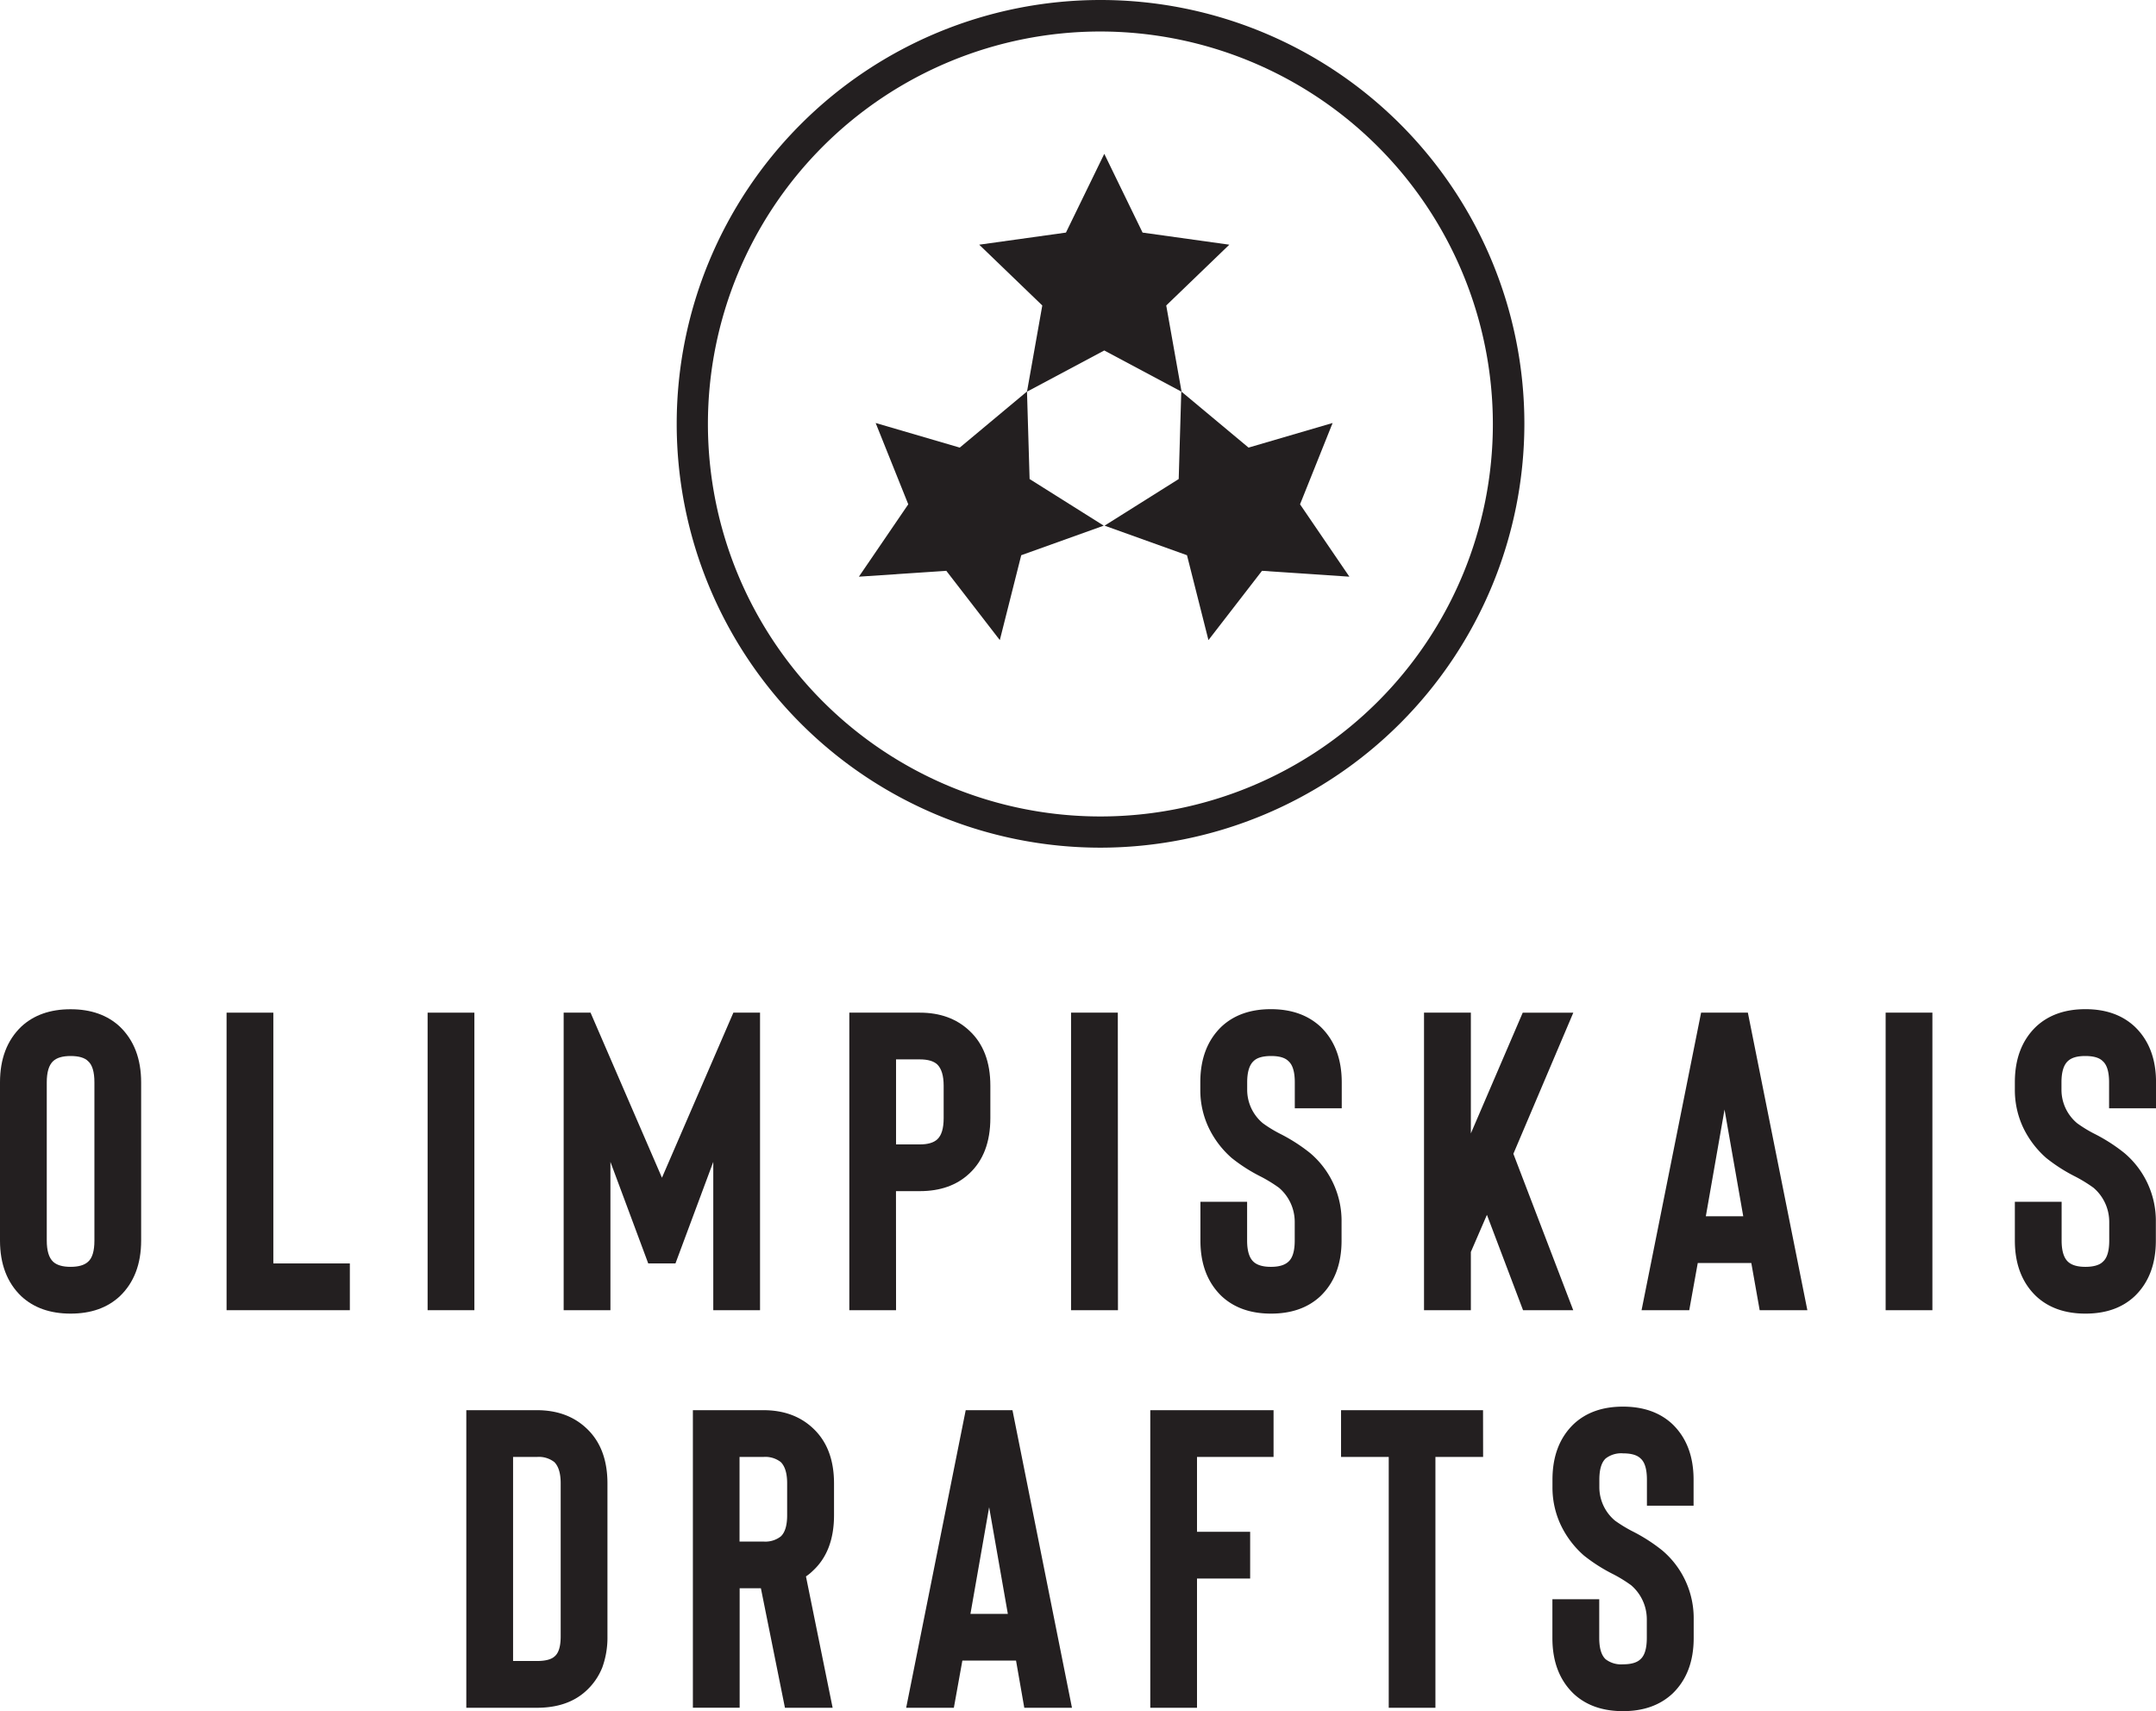
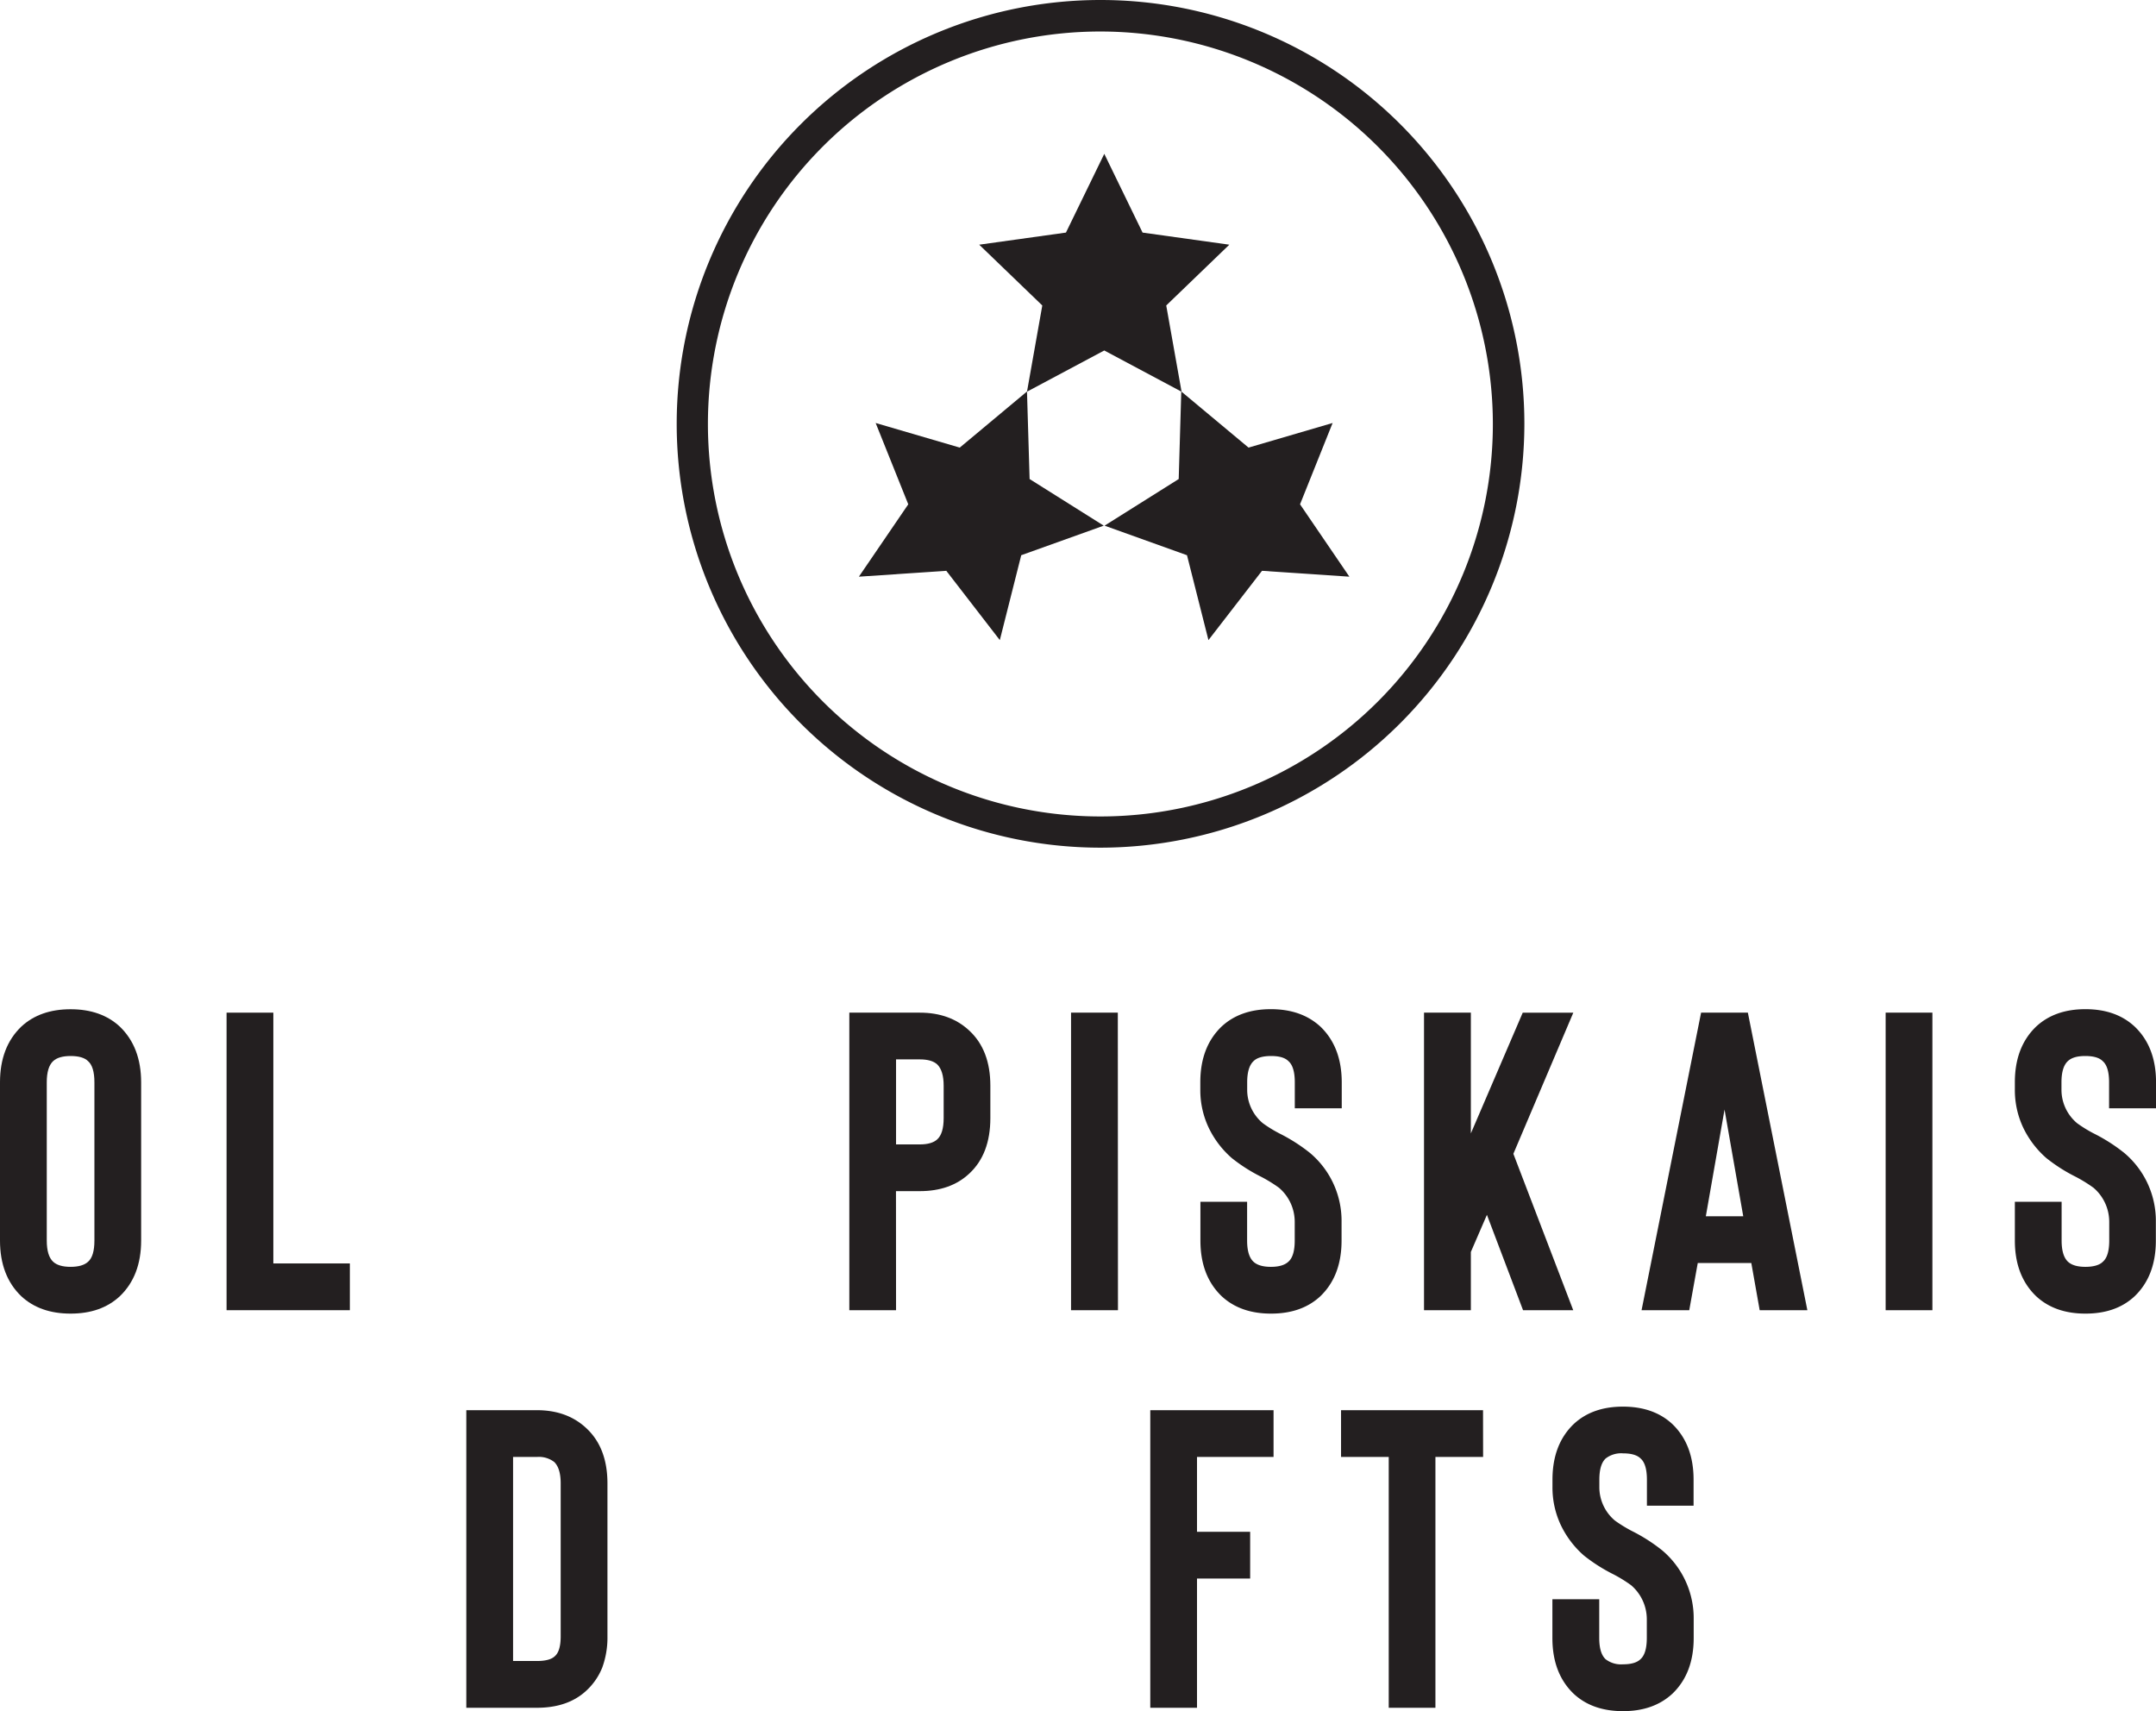
<svg xmlns="http://www.w3.org/2000/svg" viewBox="0 0 587.79 466.51">
  <defs>
    <style>.cls-1{fill:#231f20;}</style>
  </defs>
  <g id="Layer_2" data-name="Layer 2">
    <g id="Layer_1-2" data-name="Layer 1">
      <path class="cls-1" d="M19.24,358.13q-8.34,0-13.45-4.75Q0,347.82,0,338.2V295.08q0-9.61,5.79-15.18,5.1-4.75,13.45-4.75t13.44,4.75q5.79,5.57,5.8,15.18V338.2q0,9.62-5.8,15.18Q27.58,358.14,19.24,358.13Zm0-70.23q-3.25,0-4.75,1.39-1.74,1.62-1.74,5.79V338.2q0,4.17,1.74,5.79,1.5,1.39,4.75,1.39T24,344c1.16-1,1.74-2.94,1.74-5.79V295.08c0-2.85-.58-4.79-1.74-5.79Q22.6,287.9,19.24,287.9Z" />
      <path class="cls-1" d="M95.38,357.2H61.77V276.08H74.52v68.37H95.38Z" />
-       <path class="cls-1" d="M129.33,357.2H116.58V276.08h12.75Z" />
-       <path class="cls-1" d="M207.21,276.08V357.2H194.46V316.76l-10.31,27.69h-7.42l-10.31-27.69V357.2H153.67V276.08H161l19.47,45,19.47-45Z" />
      <path class="cls-1" d="M244.29,357.2H231.55V276.08h19.23q8.23,0,13.45,4.87Q270,286.27,270,296v8.81q0,9.85-5.79,15.18-5.1,4.75-13.45,4.75h-6.49Zm0-45.2h6.49c2.17,0,3.75-.46,4.76-1.39,1.16-1.08,1.73-3,1.73-5.79V296c0-2.7-.57-4.63-1.73-5.79-1-.93-2.59-1.39-4.76-1.39h-6.49Z" />
      <path class="cls-1" d="M304.79,357.2H292V276.08h12.75Z" />
      <path class="cls-1" d="M346.51,358.13q-8.34,0-13.45-4.75-5.79-5.56-5.79-15.18V327.65H340V338.2q0,4.17,1.74,5.79,1.5,1.39,4.75,1.39t4.75-1.39c1.16-1,1.74-2.94,1.74-5.79v-5.1a12.22,12.22,0,0,0-4.29-9.28,39,39,0,0,0-4.87-3,44.77,44.77,0,0,1-8-5.1,25.64,25.64,0,0,1-6.38-8.46,23.88,23.88,0,0,1-2.2-10.2v-2q0-9.61,5.79-15.18,5.1-4.75,13.45-4.75T360,279.9q5.79,5.57,5.8,15.18v7.07H353v-7.07c0-2.85-.58-4.79-1.74-5.79q-1.39-1.4-4.75-1.39t-4.75,1.39q-1.74,1.62-1.74,5.79v2a11.86,11.86,0,0,0,4.29,9.16,34.92,34.92,0,0,0,4.52,2.78,46.73,46.73,0,0,1,8.34,5.33,24.2,24.2,0,0,1,8.58,18.78v5.1q0,9.62-5.8,15.18Q354.85,358.14,346.51,358.13Z" />
      <path class="cls-1" d="M428.91,357.2H415.23l-9.85-26L401,341.32V357.2H388.23V276.08H401V309l14.14-32.91h13.79l-16.34,38.47Z" />
      <path class="cls-1" d="M477.46,344.34h-14.6l-2.32,12.86h-13l16.23-81.12h12.75l16.22,81.12h-13Zm-2.2-12.75-5.1-29.09-5.1,29.09Z" />
      <path class="cls-1" d="M526.83,357.2H514.08V276.08h12.75Z" />
      <path class="cls-1" d="M568.55,358.13q-8.34,0-13.44-4.75-5.8-5.56-5.8-15.18V327.65h12.75V338.2q0,4.17,1.74,5.79c1,.93,2.59,1.39,4.75,1.39s3.83-.46,4.75-1.39c1.16-1,1.74-2.94,1.74-5.79v-5.1a12.22,12.22,0,0,0-4.29-9.28,39.4,39.4,0,0,0-4.86-3,44.92,44.92,0,0,1-8-5.1,25.77,25.77,0,0,1-6.38-8.46,24,24,0,0,1-2.2-10.2v-2q0-9.61,5.8-15.18,5.1-4.75,13.44-4.75T582,279.9q5.81,5.57,5.8,15.18v7.07H575v-7.07c0-2.85-.58-4.79-1.74-5.79-.92-.93-2.51-1.39-4.75-1.39s-3.75.46-4.75,1.39q-1.74,1.62-1.74,5.79v2a11.86,11.86,0,0,0,4.29,9.16,35.67,35.67,0,0,0,4.52,2.78,46.35,46.35,0,0,1,8.34,5.33,24.2,24.2,0,0,1,8.58,18.78v5.1q0,9.62-5.8,15.18Q576.89,358.14,568.55,358.13Z" />
      <path class="cls-1" d="M146.37,465.59H127.13V384.46h19.24q8.22,0,13.44,4.87,5.79,5.34,5.8,15.07v41.72a23.9,23.9,0,0,1-1.4,8.46,17.26,17.26,0,0,1-4.52,6.49Q154.71,465.59,146.37,465.59Zm-6.49-12.75h6.49c2.32,0,3.94-.42,4.86-1.28,1.09-.92,1.63-2.74,1.63-5.44V404.4q0-4.06-1.74-5.8a6.84,6.84,0,0,0-4.75-1.39h-6.49Z" />
-       <path class="cls-1" d="M227,465.59h-13L207.44,433h-5.79v32.57H188.9V384.46h19.24q8.22,0,13.44,4.87,5.79,5.34,5.8,15.07v8.69q0,9.86-5.8,15.18a12.77,12.77,0,0,1-1.85,1.51Zm-12.4-61.19q0-4.06-1.74-5.8a6.84,6.84,0,0,0-4.75-1.39h-6.49v23.06h6.49a6.84,6.84,0,0,0,4.75-1.39q1.74-1.62,1.74-5.79Z" />
-       <path class="cls-1" d="M277,452.72H262.37l-2.32,12.87h-13l16.23-81.13h12.75l16.22,81.13h-13ZM274.77,440l-5.1-29.09L264.57,440Z" />
      <path class="cls-1" d="M326.34,397.21v20.4h14.49v12.75H326.34v35.23H313.6V384.46h33.61v12.75Z" />
      <path class="cls-1" d="M404.34,397.21h-13v68.38H378.61V397.21h-13V384.46h38.71Z" />
      <path class="cls-1" d="M442.47,466.51q-8.36,0-13.45-4.75-5.79-5.56-5.79-15.18V436H436v10.55c0,2.78.57,4.71,1.73,5.8a6.9,6.9,0,0,0,4.76,1.39c2.23,0,3.82-.47,4.75-1.39q1.72-1.51,1.73-5.8v-5.1a12.24,12.24,0,0,0-4.28-9.27,37.77,37.77,0,0,0-4.87-3,45.3,45.3,0,0,1-8-5.1,25.74,25.74,0,0,1-6.37-8.46,24,24,0,0,1-2.2-10.2v-2q0-9.62,5.79-15.18,5.1-4.76,13.45-4.75t13.44,4.75q5.79,5.56,5.79,15.18v7.07H449v-7.07q0-4.29-1.73-5.8c-.93-.92-2.52-1.39-4.75-1.39a6.9,6.9,0,0,0-4.76,1.39c-1.16,1.09-1.73,3-1.73,5.8v2a11.88,11.88,0,0,0,4.28,9.16,38.24,38.24,0,0,0,4.52,2.78,46.53,46.53,0,0,1,8.35,5.33,24.2,24.2,0,0,1,8.57,18.77v5.1q0,9.62-5.79,15.18Q450.81,466.52,442.47,466.51Z" />
      <polygon class="cls-1" points="354.43 137.49 363.31 115.32 340.39 122.03 322.1 106.77 322.13 106.78 317.95 83.28 335.15 66.71 311.5 63.41 301.06 41.94 290.61 63.41 266.96 66.71 284.16 83.28 279.99 106.78 279.99 106.73 261.66 122.03 238.73 115.32 247.62 137.49 234.16 157.22 257.99 155.62 272.58 174.51 278.42 151.37 300.91 143.31 280.7 130.6 279.99 106.78 301.06 95.55 322.05 106.75 321.35 130.6 301.14 143.31 323.61 151.37 329.46 174.51 344.06 155.62 367.88 157.22 354.43 137.49" />
      <path class="cls-1" d="M300,231.1A115.55,115.55,0,1,1,415.59,115.55,115.68,115.68,0,0,1,300,231.1ZM300,8.59a107,107,0,1,0,107,107A107.09,107.09,0,0,0,300,8.59Z" />
    </g>
  </g>
</svg>